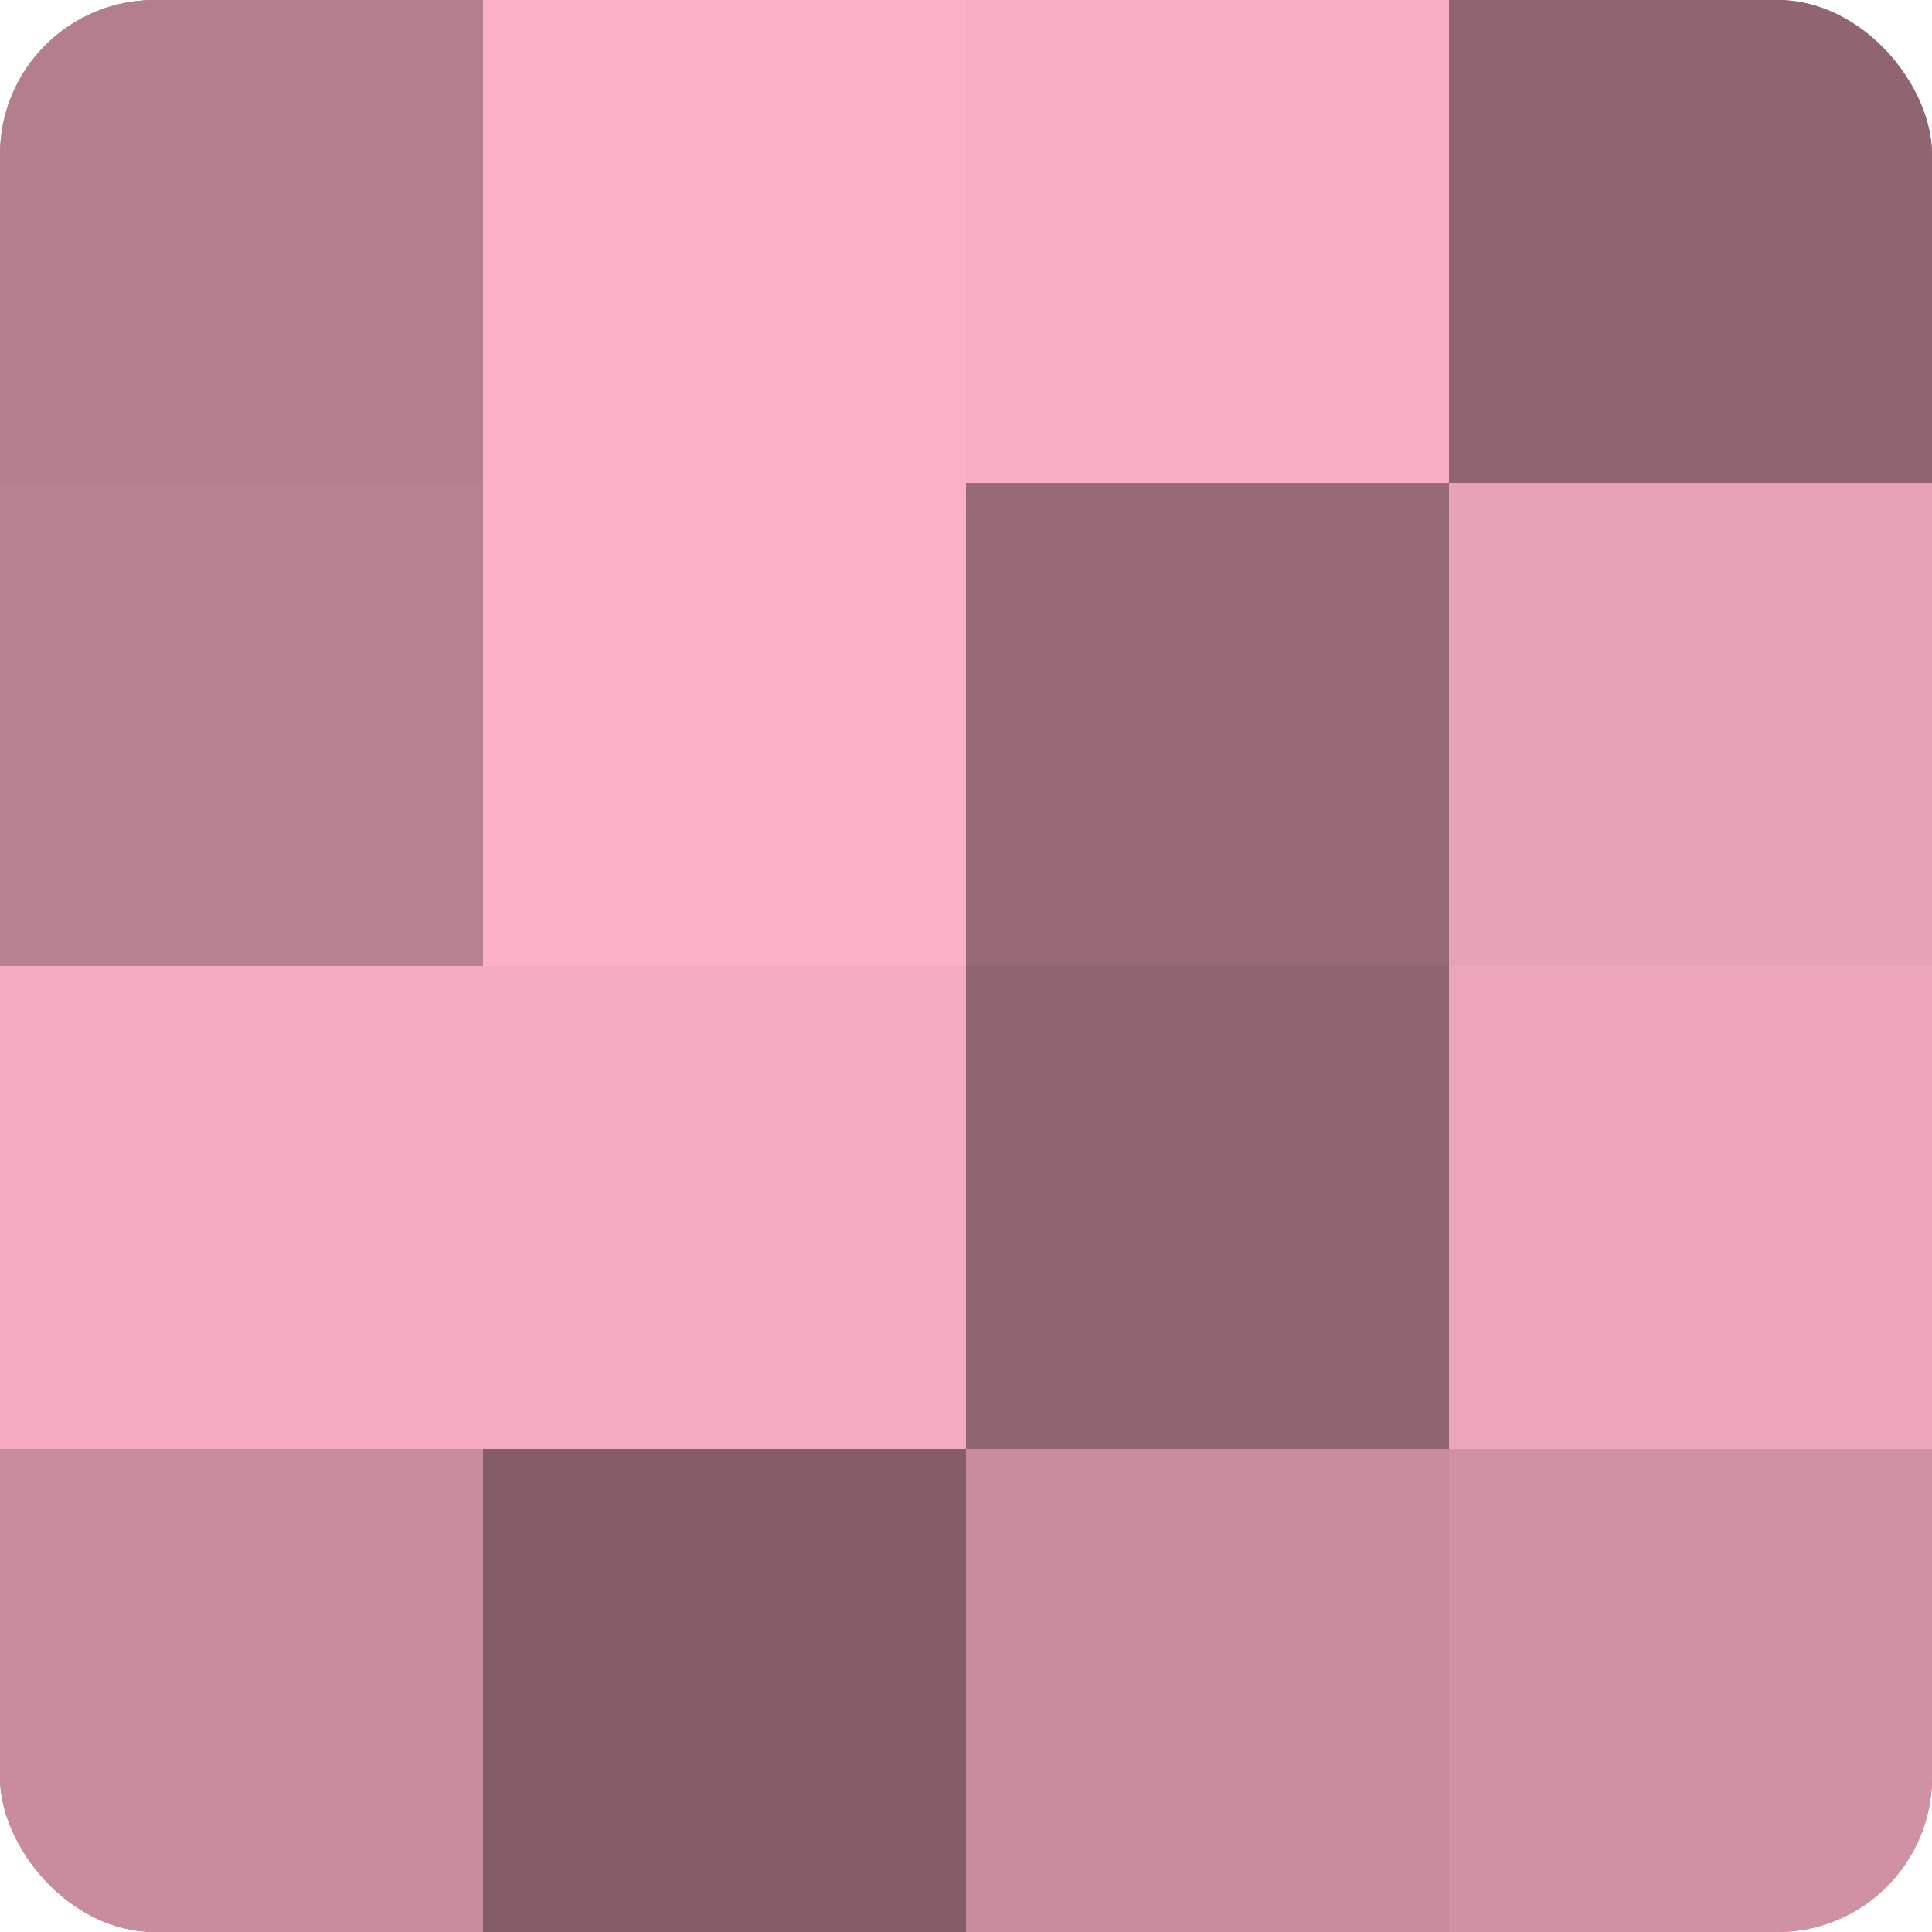
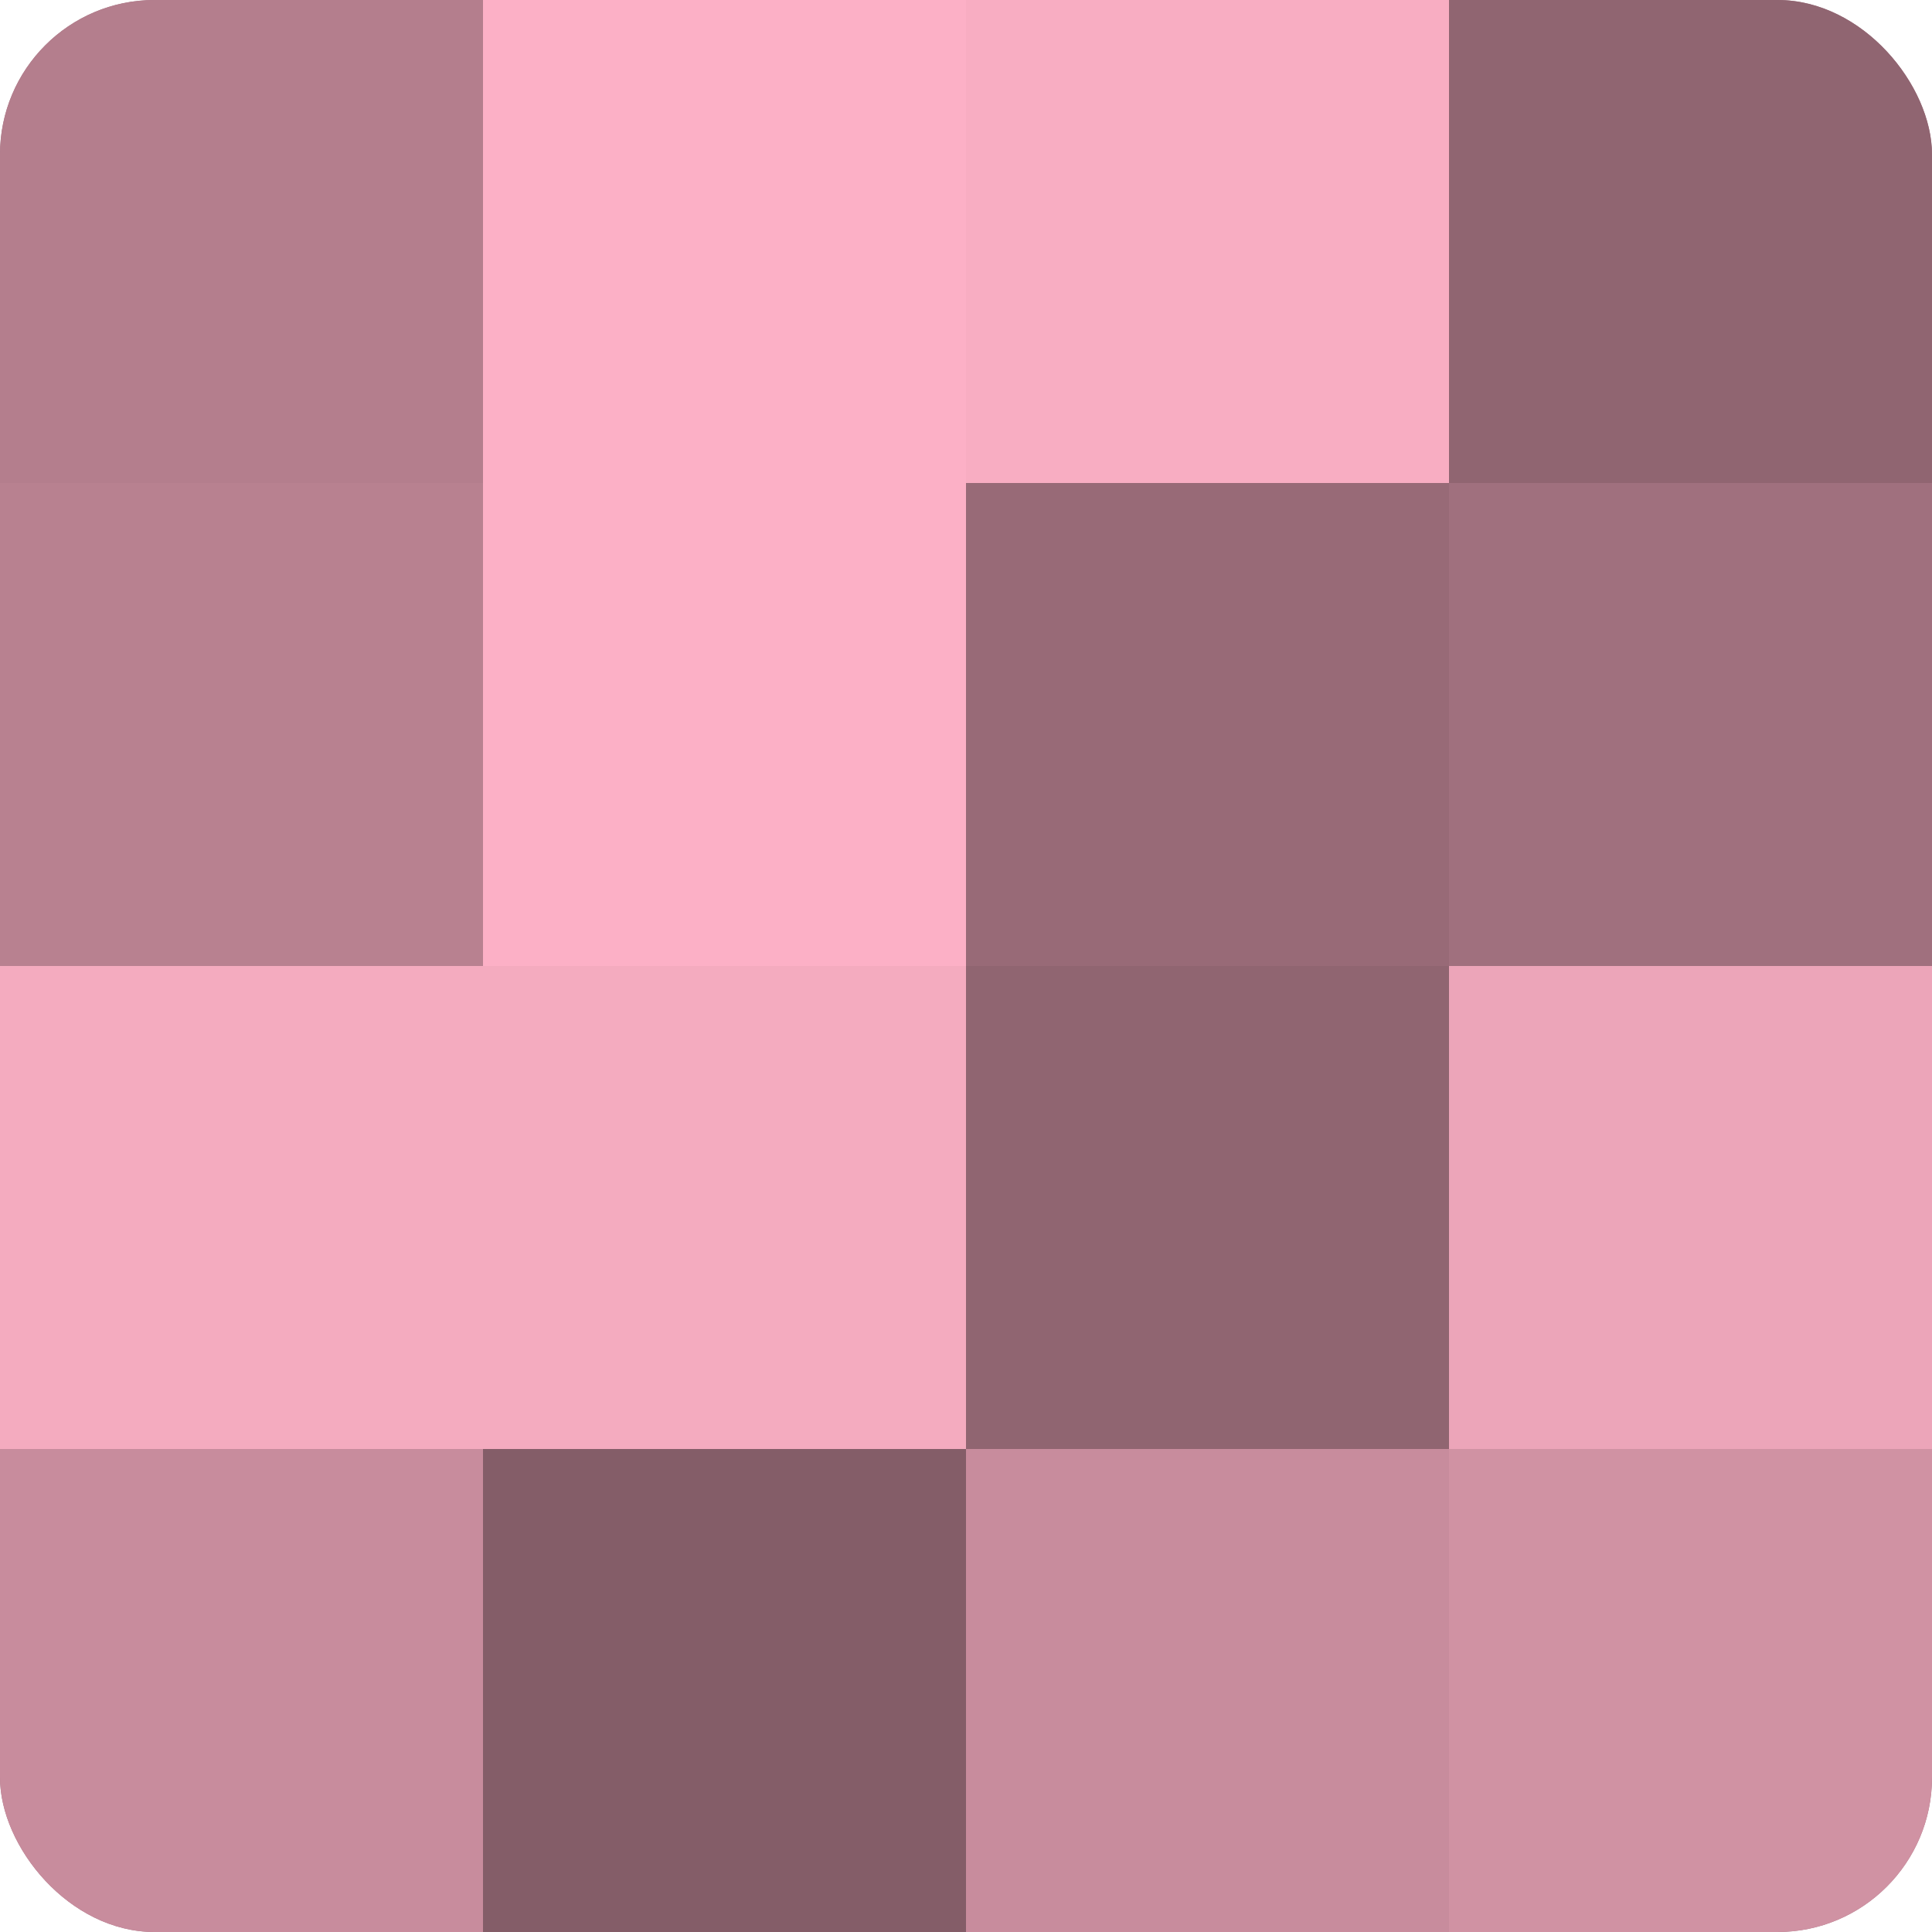
<svg xmlns="http://www.w3.org/2000/svg" width="60" height="60" viewBox="0 0 100 100" preserveAspectRatio="xMidYMid meet">
  <defs>
    <clipPath id="c" width="100" height="100">
      <rect width="100" height="100" rx="8" ry="8" />
    </clipPath>
  </defs>
  <g clip-path="url(#c)">
    <rect width="100" height="100" fill="#a0707e" />
    <rect width="25" height="25" fill="#b47e8d" />
    <rect y="25" width="25" height="25" fill="#b88190" />
    <rect y="50" width="25" height="25" fill="#f4abbf" />
    <rect y="75" width="25" height="25" fill="#c88c9d" />
    <rect x="25" width="25" height="25" fill="#fcb0c6" />
    <rect x="25" y="25" width="25" height="25" fill="#fcb0c6" />
    <rect x="25" y="50" width="25" height="25" fill="#f4abbf" />
    <rect x="25" y="75" width="25" height="25" fill="#845d68" />
    <rect x="50" width="25" height="25" fill="#f8adc2" />
    <rect x="50" y="25" width="25" height="25" fill="#986a77" />
    <rect x="50" y="50" width="25" height="25" fill="#906571" />
    <rect x="50" y="75" width="25" height="25" fill="#c88c9d" />
    <rect x="75" width="25" height="25" fill="#906571" />
-     <rect x="75" y="25" width="25" height="25" fill="#e8a2b6" />
    <rect x="75" y="50" width="25" height="25" fill="#eca5b9" />
    <rect x="75" y="75" width="25" height="25" fill="#d092a3" />
  </g>
</svg>